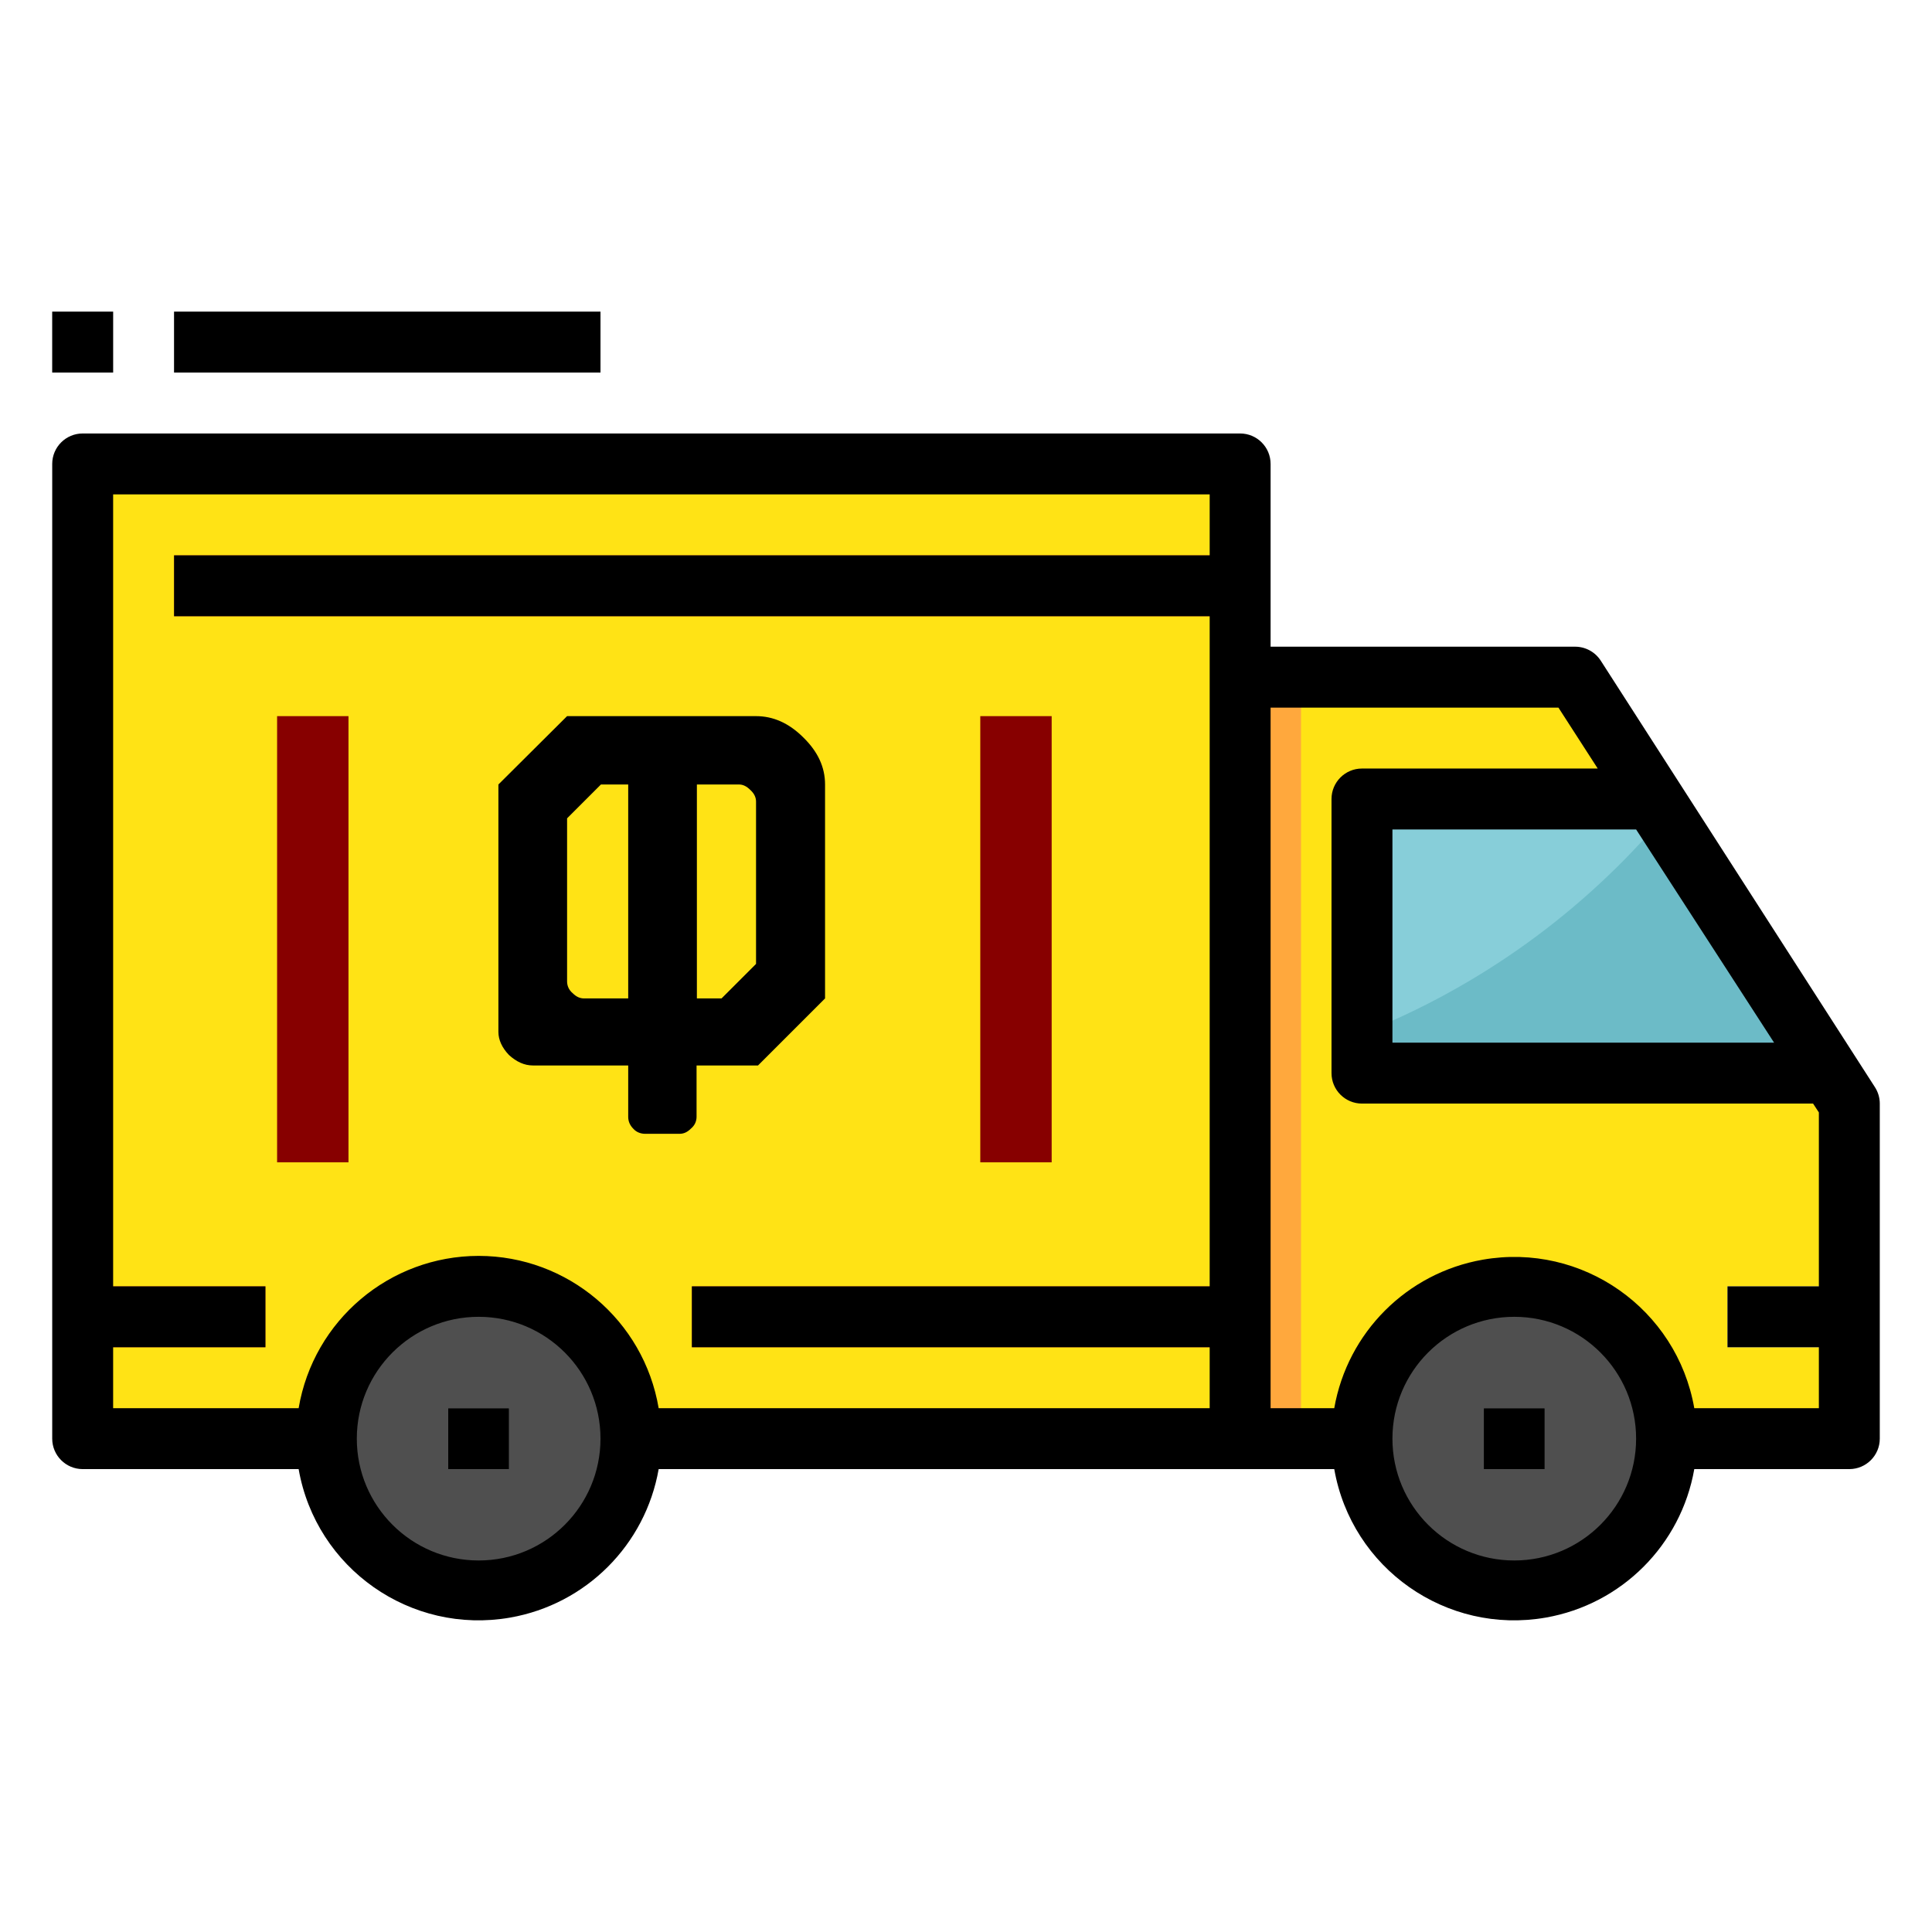
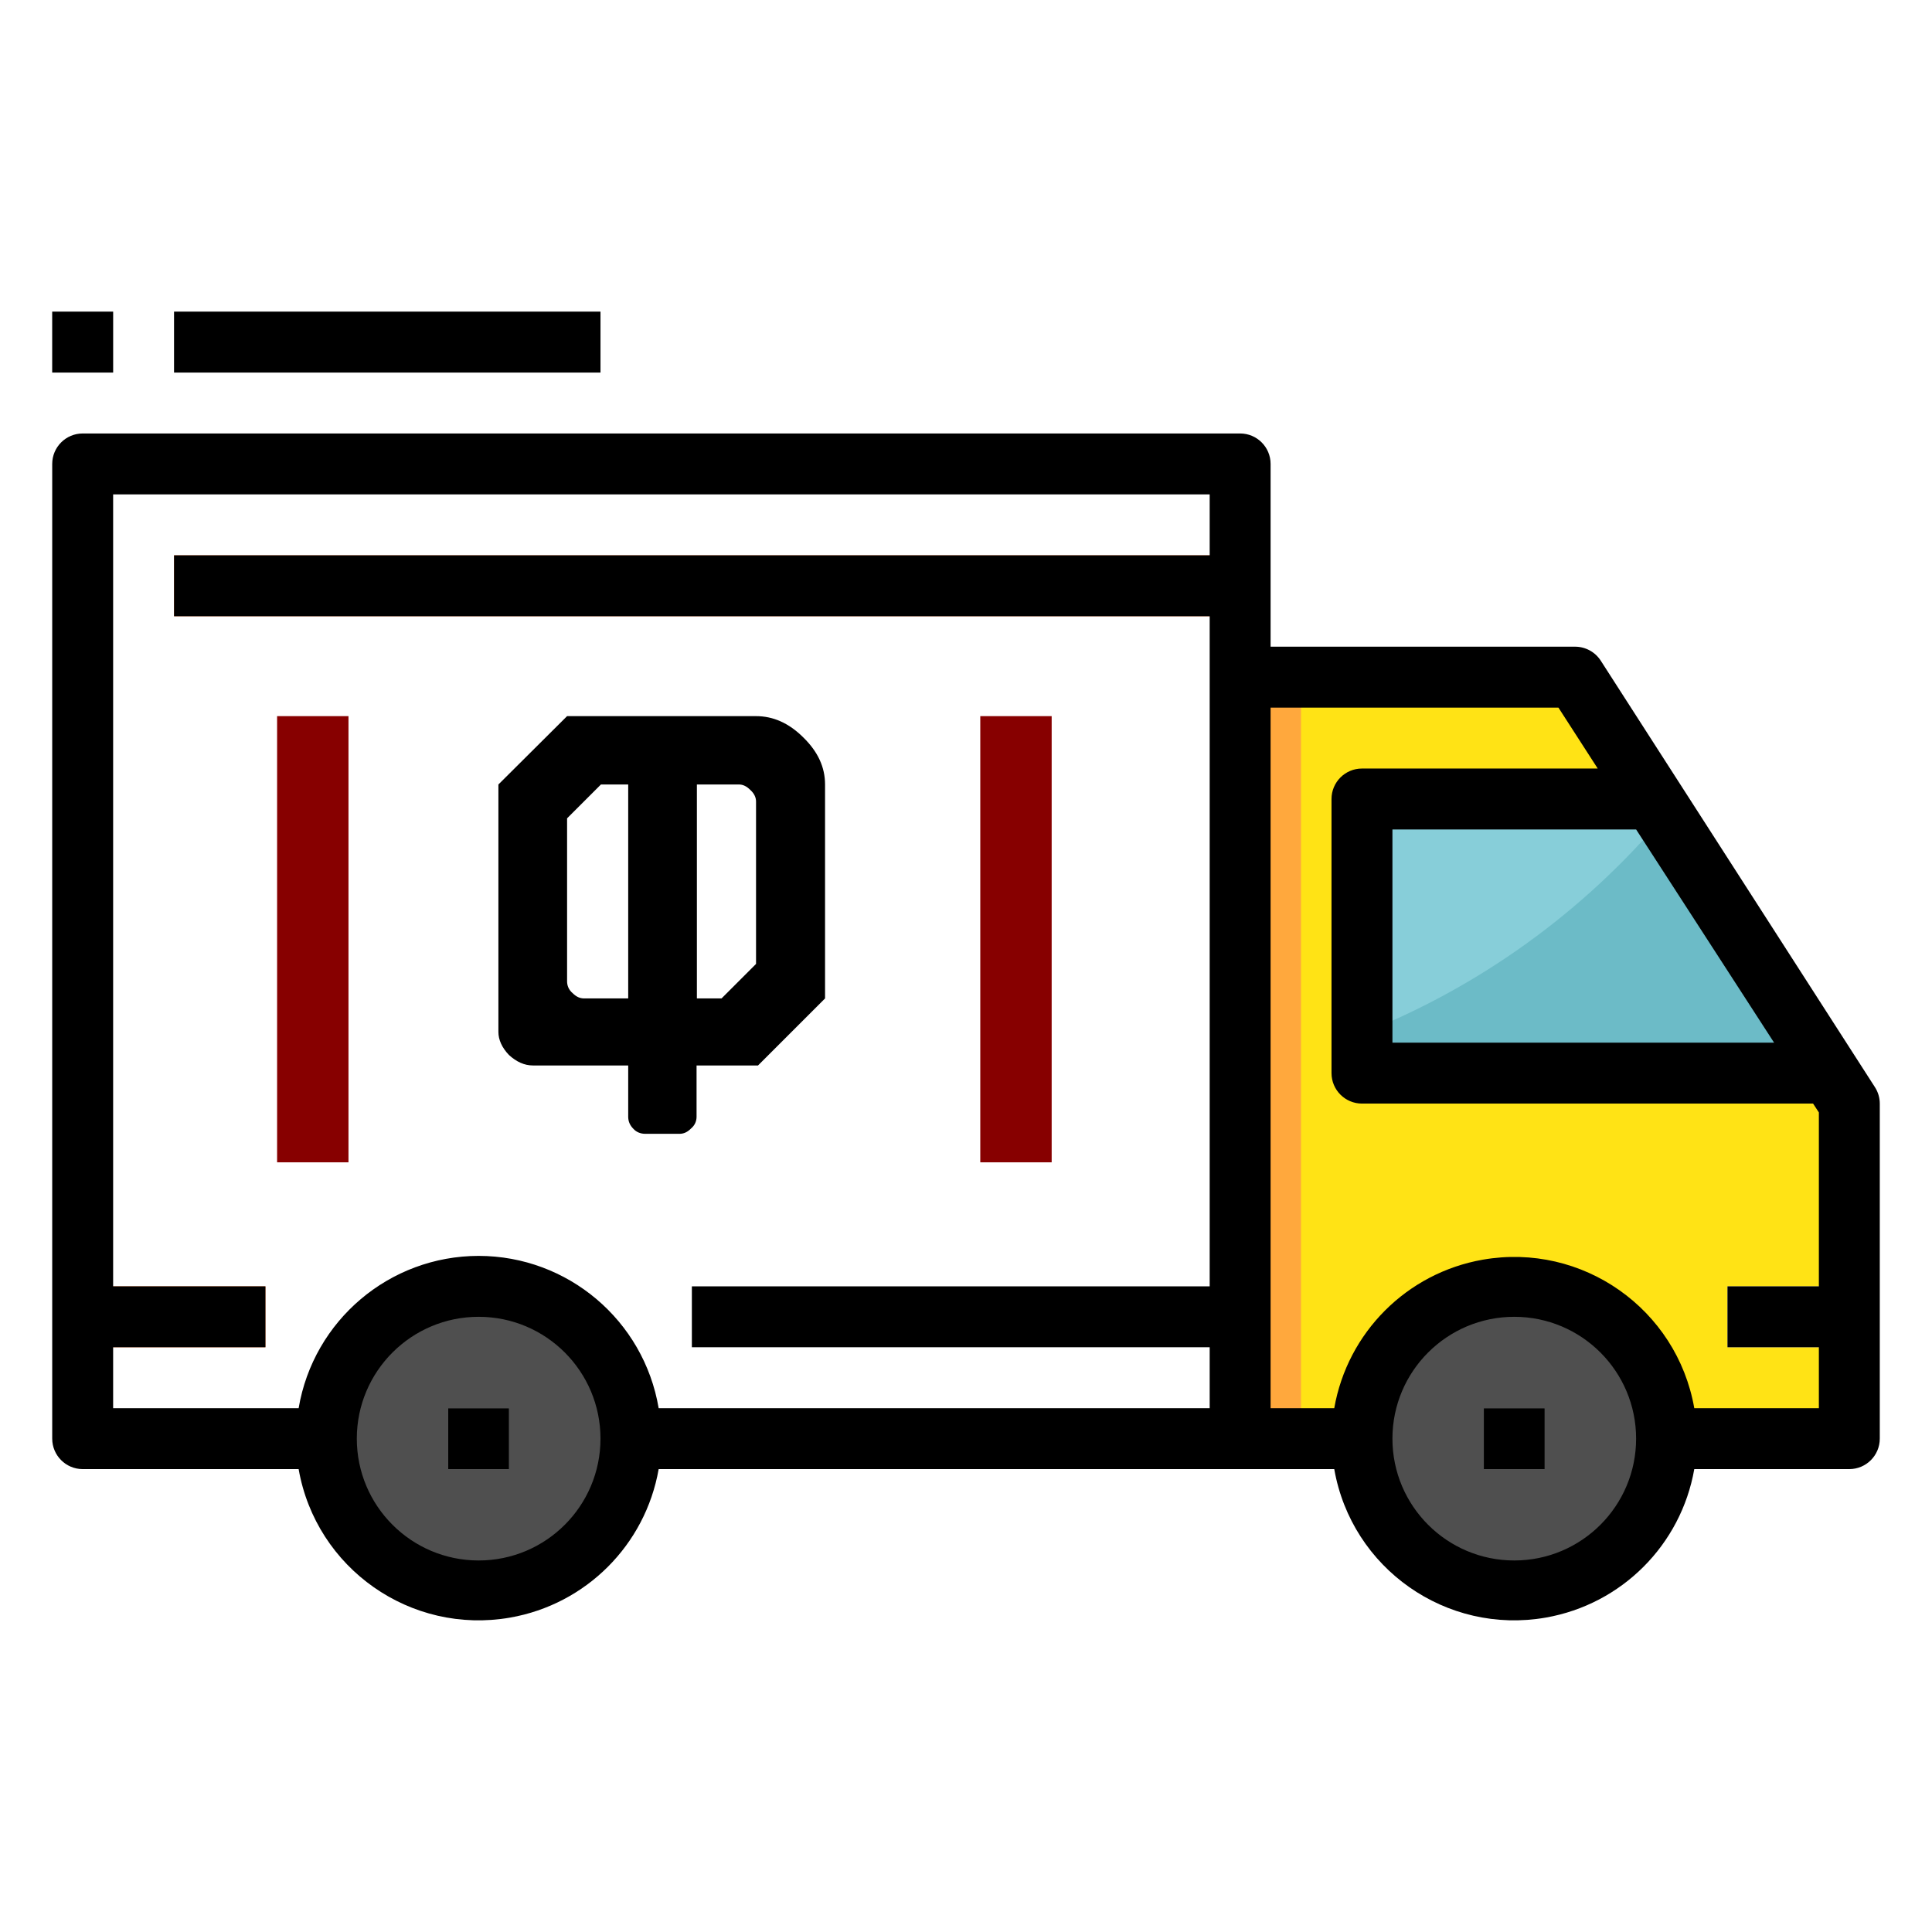
<svg xmlns="http://www.w3.org/2000/svg" width="222" height="222" viewBox="0 0 222 222" fill="none">
  <path d="M191.5 165.31H212.5V126.81L181 77.81H142.5V165.31H156.5" fill="#FFE315" />
-   <path d="M37.5 165.31H9.5V53.31H142.5V165.31H72.5" fill="#FFE315" />
  <path d="M40.043 82.289H31.84V133.559H40.043V82.289Z" fill="#870000" />
  <path d="M112.641 82.289H120.844V133.559H112.641V82.289Z" fill="#870000" />
  <path d="M30.5 147.81H9.5V154.81H30.5V147.81Z" fill="#F46B27" />
-   <path d="M142.5 147.81H79.5V154.81H142.5V147.81Z" fill="#F46B27" />
  <path d="M212.5 147.81H198.5V154.81H212.5V147.81Z" fill="#DBDBDB" />
  <path d="M142.5 63.81H20V70.81H142.5V63.81Z" fill="#F46B27" />
  <path d="M55 182.81C64.665 182.81 72.5 174.975 72.5 165.31C72.5 155.645 64.665 147.81 55 147.81C45.335 147.81 37.5 155.645 37.5 165.31C37.5 174.975 45.335 182.81 55 182.81Z" fill="#4F4F4F" />
  <path d="M174 182.81C183.665 182.81 191.5 174.975 191.5 165.31C191.5 155.645 183.665 147.81 174 147.81C164.335 147.81 156.5 155.645 156.5 165.31C156.5 174.975 164.335 182.81 174 182.81Z" fill="#4F4F4F" />
  <path d="M58.5 161.81H51.5V168.81H58.5V161.81Z" fill="#DBDBDB" />
  <path d="M177.5 161.81H170.5V168.81H177.5V161.81Z" fill="#DBDBDB" />
  <path d="M69 35.81H20V42.81H69V35.81Z" fill="#DBDBDB" />
  <path d="M13 35.81H6V42.81H13V35.81Z" fill="#DBDBDB" />
  <path d="M189.995 91.81H156.5V123.31H210.26L189.995 91.81Z" fill="#87CED9" />
  <path d="M149.5 77.81H142.5V165.309H149.5V77.81Z" fill="#FFA83D" />
  <path d="M210.26 123.31L191.255 93.735C181.914 104.82 169.975 113.416 156.5 118.76V123.31H210.26V123.31Z" fill="#6CBBC7" />
  <path d="M183.94 75.919C183.296 74.918 182.19 74.313 181 74.309H146V53.309C146 51.378 144.432 49.81 142.5 49.81H9.5C7.568 49.81 6 51.378 6 53.309V165.31C6 167.241 7.568 168.809 9.5 168.809H34.315C36.317 180.234 47.198 187.871 58.622 185.872C67.334 184.346 74.159 177.524 75.685 168.809H153.315C155.317 180.234 166.198 187.871 177.622 185.872C186.333 184.346 193.158 177.524 194.685 168.809H212.5C214.432 168.809 216 167.241 216 165.31V126.809C216 126.138 215.804 125.483 215.44 124.919L183.94 75.919ZM188 95.309L203.855 119.809H160V95.309H188ZM55 179.309C47.269 179.309 41 173.041 41 165.31C41 157.578 47.269 151.31 55 151.31C62.732 151.31 69 157.578 69 165.31C69 173.041 62.732 179.309 55 179.309ZM55 144.31C44.759 144.32 36.023 151.712 34.315 161.81H13V154.81H30.5V147.809H13V56.809H139V63.809H20V70.81H139V147.809H79.5V154.81H139V161.81H75.685C73.977 151.715 65.241 144.32 55 144.31ZM174 179.309C166.269 179.309 160 173.041 160 165.31C160 157.578 166.269 151.31 174 151.31C181.731 151.31 188 157.578 188 165.31C188 173.041 181.731 179.309 174 179.309ZM194.685 161.809C192.683 150.385 181.802 142.748 170.378 144.747C161.666 146.273 154.841 153.094 153.315 161.809H146V81.31H179.075L183.59 88.31H156.5C154.568 88.31 153 89.878 153 91.81V123.31C153 125.241 154.568 126.809 156.5 126.809H208.335L209 127.825V147.809H198.5V154.81H209V161.81H194.685V161.809Z" fill="black" />
  <path d="M58.5 161.81H51.5V168.81H58.5V161.81Z" fill="black" />
  <path d="M177.5 161.81H170.5V168.81H177.5V161.81Z" fill="black" />
  <path d="M69 35.81H20V42.81H69V35.81Z" fill="black" />
  <path d="M13 35.81H6V42.81H13V35.81Z" fill="black" />
  <path d="M65.162 82.289H86.874C88.838 82.289 90.65 83.082 92.312 84.743C93.973 86.367 94.804 88.142 94.804 90.143V114.726L87.101 122.429H80.04V128.32C80.04 128.811 79.851 129.302 79.397 129.679C78.982 130.095 78.567 130.283 78.076 130.283H74.149C73.62 130.283 73.129 130.095 72.789 129.717C72.374 129.302 72.185 128.849 72.185 128.32V122.429H61.234C60.253 122.429 59.346 122.014 58.478 121.221C57.685 120.39 57.27 119.484 57.27 118.578V90.143L65.162 82.289ZM72.185 114.726V90.143H69.051L65.162 94.033V112.762C65.162 113.253 65.35 113.744 65.803 114.122C66.219 114.537 66.634 114.726 67.125 114.726H72.185ZM82.909 114.726L86.874 110.761V92.107C86.874 91.654 86.685 91.201 86.232 90.785C85.779 90.332 85.364 90.143 84.911 90.143H80.077V114.726H82.909Z" fill="black" />
</svg>